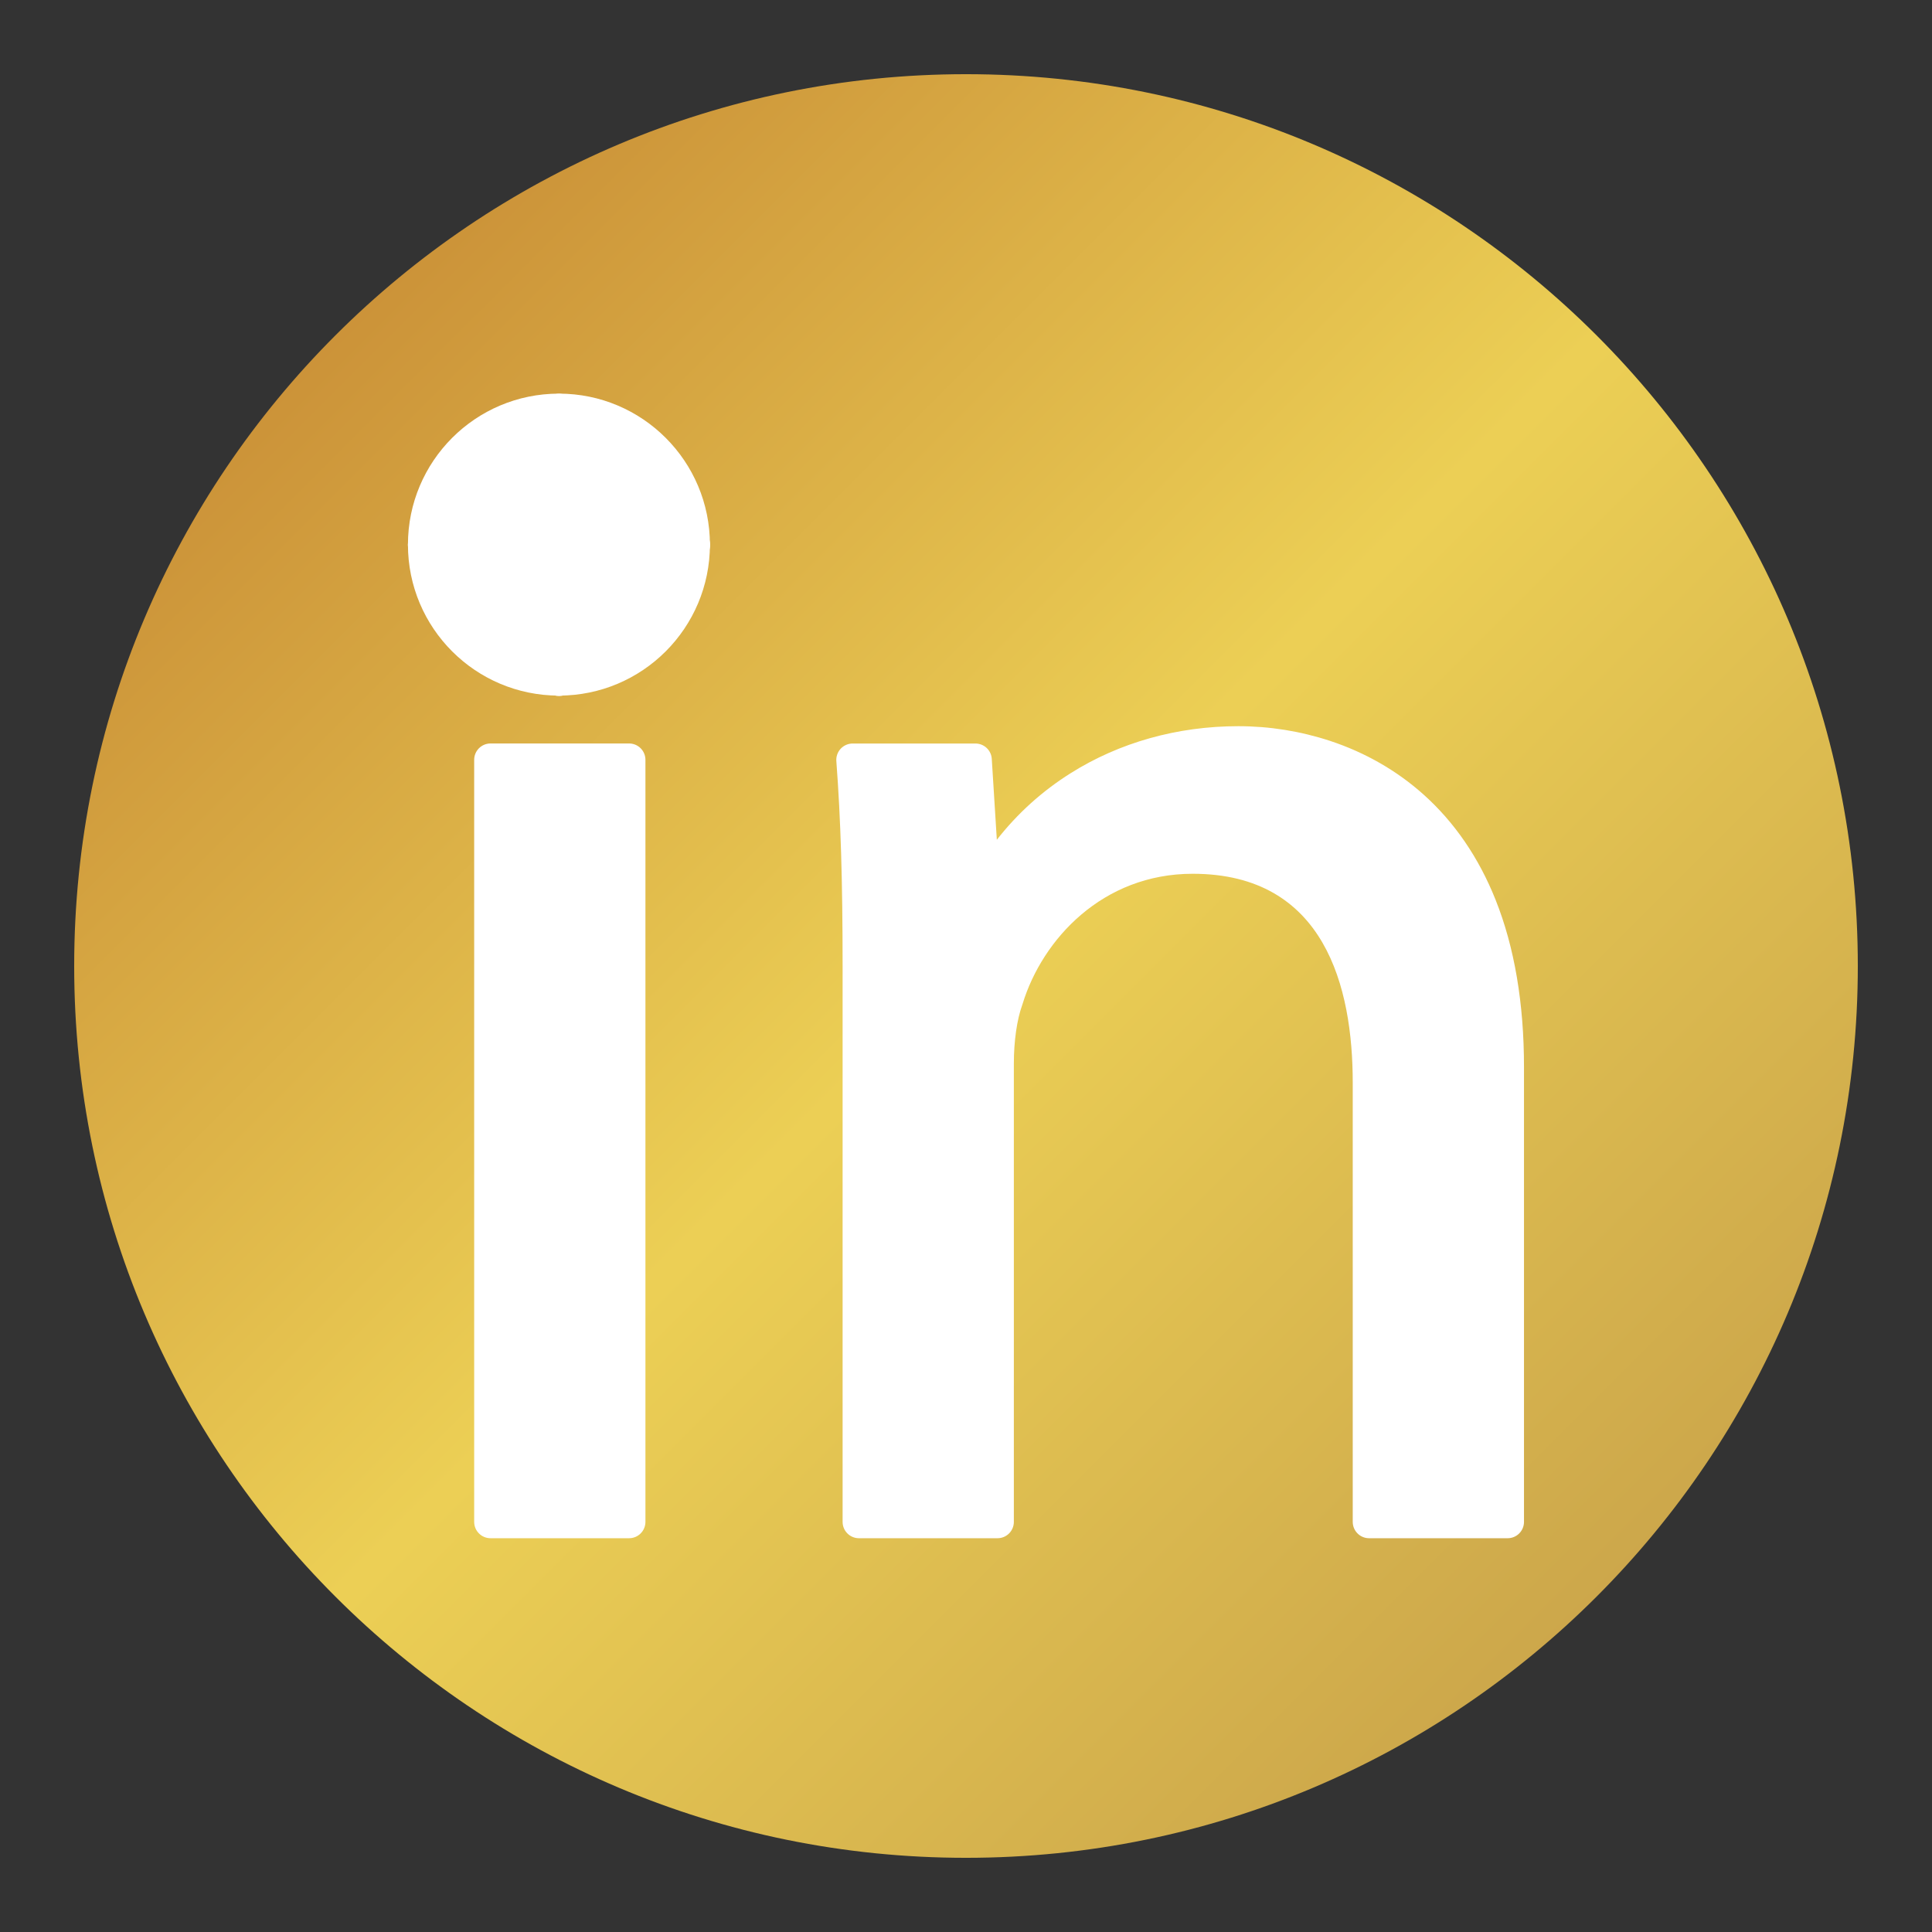
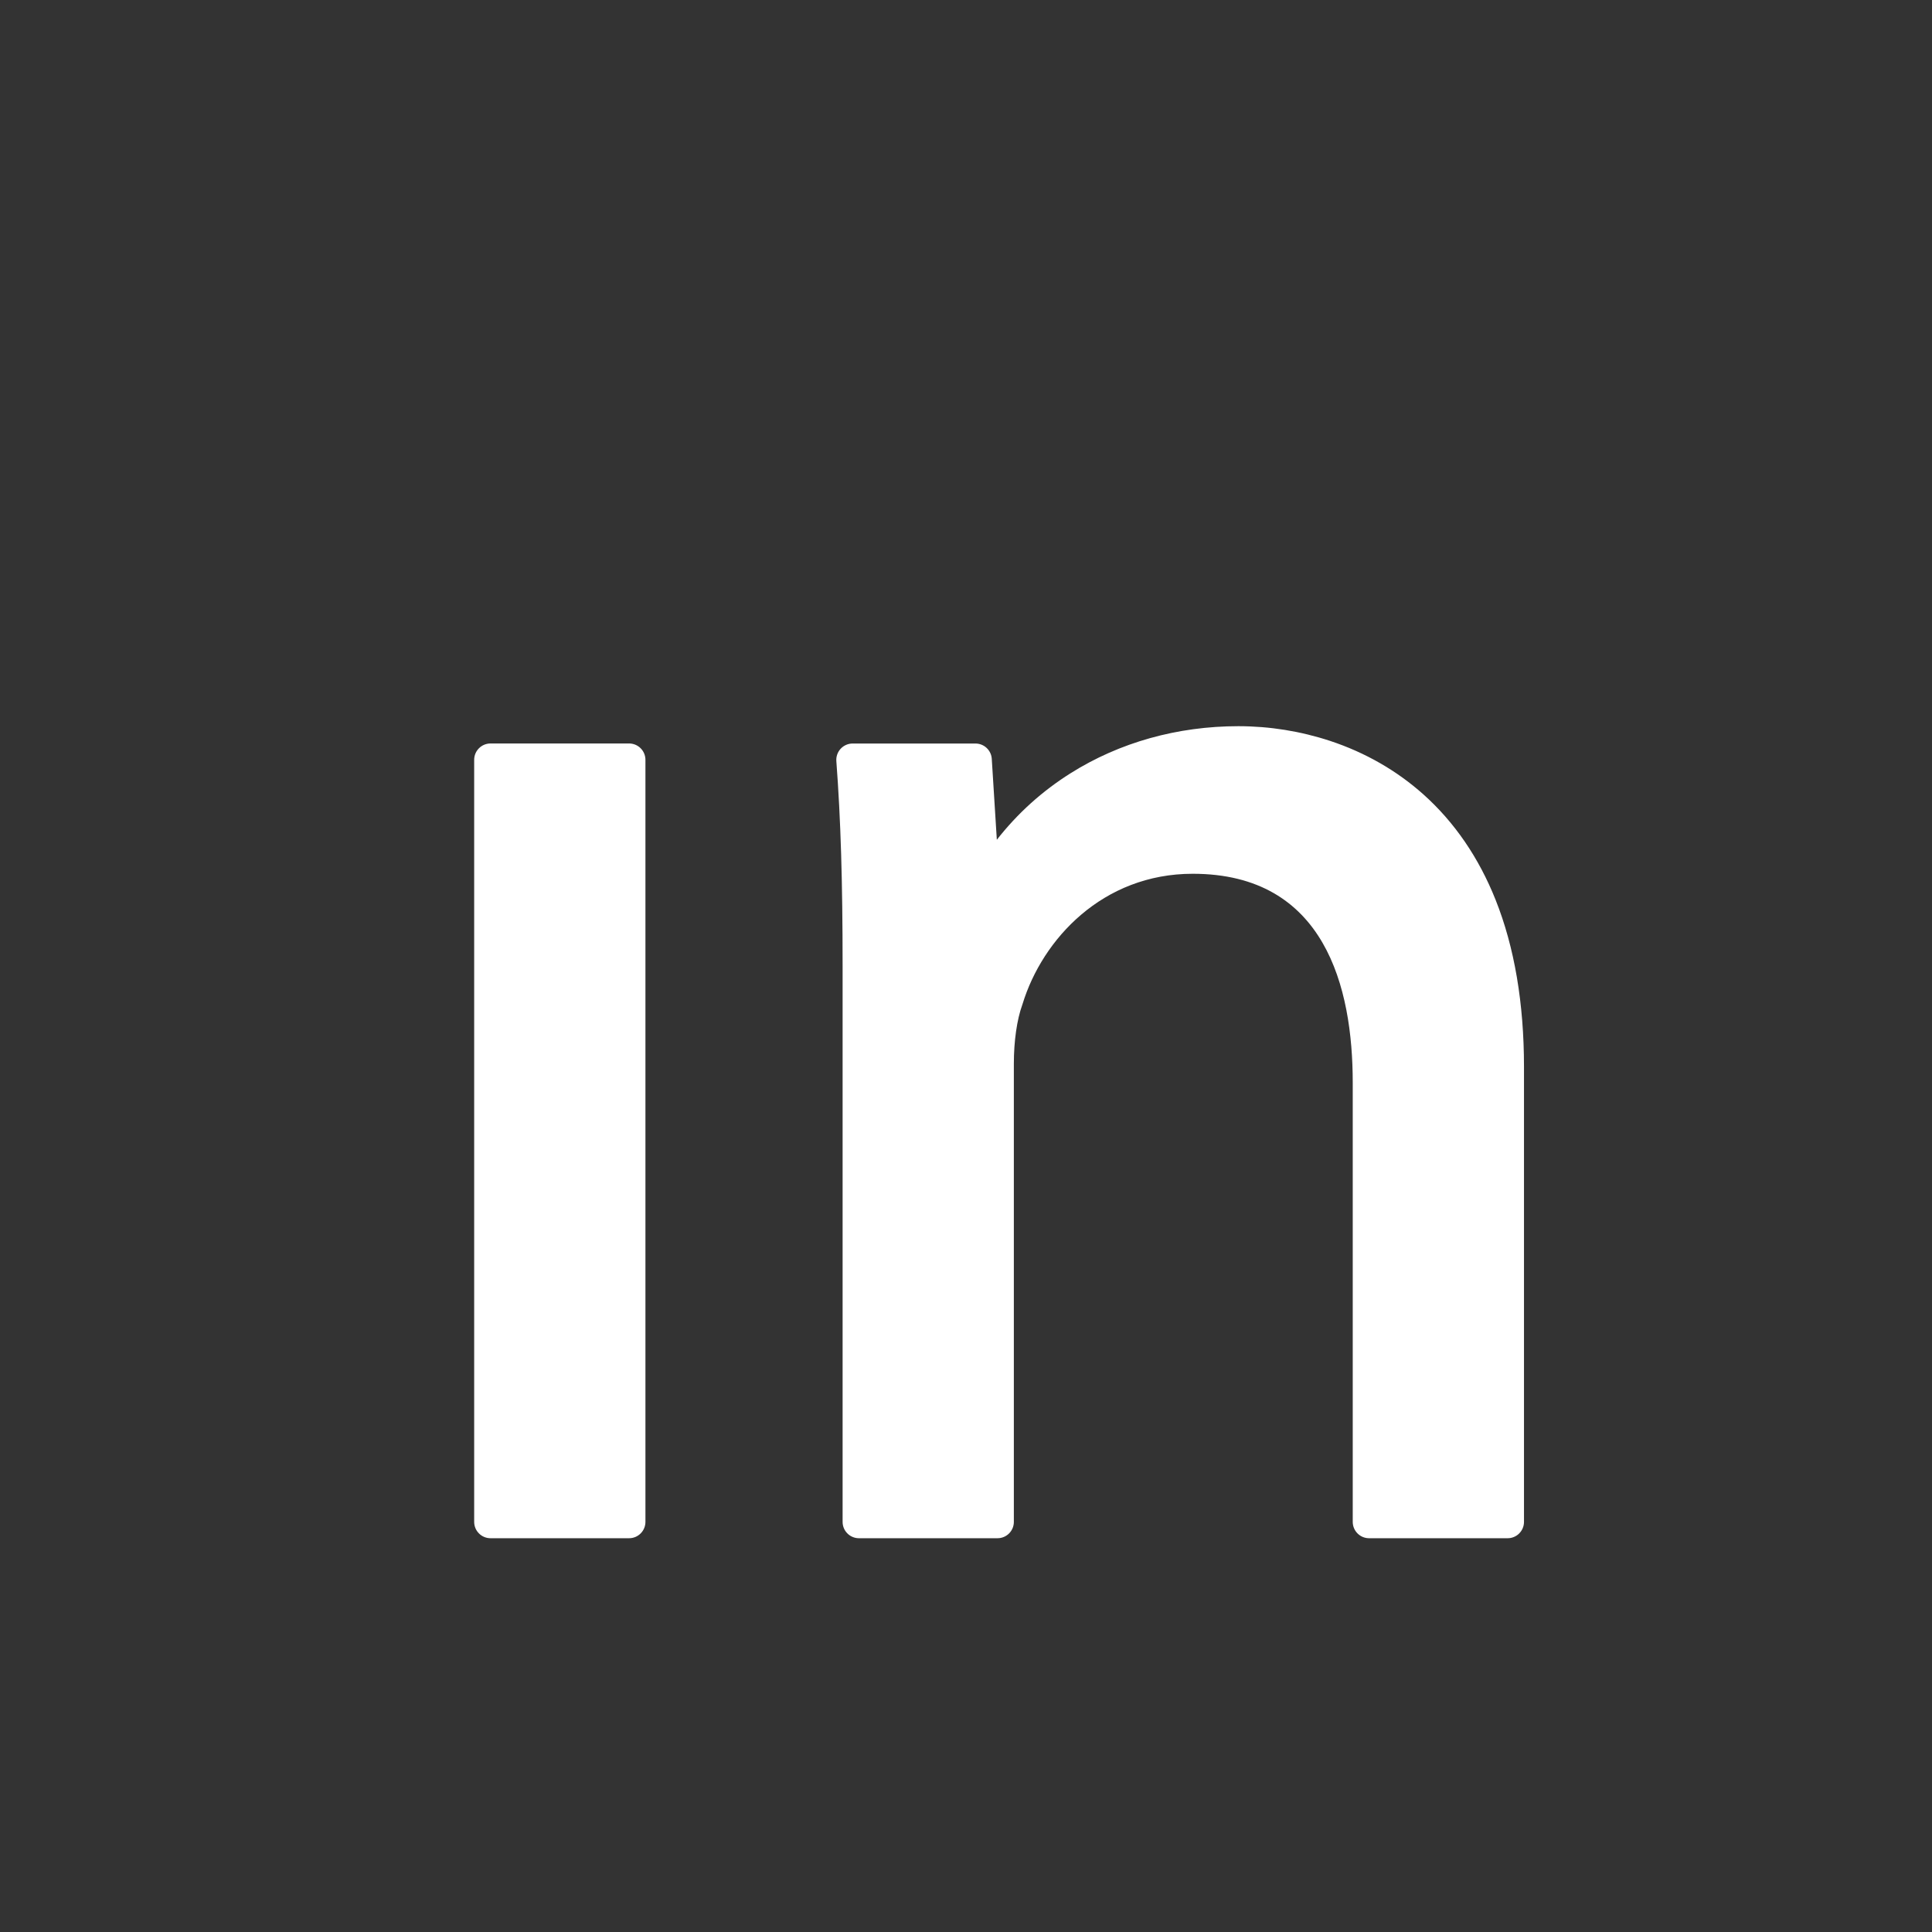
<svg xmlns="http://www.w3.org/2000/svg" width="1080" zoomAndPan="magnify" viewBox="0 0 810 810" height="1080" preserveAspectRatio="xMidYMid meet" version="1.0">
  <rect x="0" y="0" width="810" height="810" fill="#333333" stroke="none" />
  <defs>
    <clipPath id="5ce6dc49ce">
      <path d="M 31.102 31.102 L 778.898 31.102 L 778.898 778.898 L 31.102 778.898 Z M 31.102 31.102 " clip-rule="nonzero" />
    </clipPath>
    <clipPath id="f975bd9bd4">
      <path d="M 405 31.102 C 198.504 31.102 31.102 198.504 31.102 405 C 31.102 611.496 198.504 778.898 405 778.898 C 611.496 778.898 778.898 611.496 778.898 405 C 778.898 198.504 611.496 31.102 405 31.102 Z M 405 31.102 " clip-rule="nonzero" />
    </clipPath>
    <linearGradient x1="0" gradientTransform="matrix(2.921, 0, 0, 2.921, 31.103, 31.103)" y1="0" x2="256" gradientUnits="userSpaceOnUse" y2="256" id="40148d586e">
      <stop stop-opacity="1" stop-color="rgb(74.5%, 47.8%, 17.599%)" offset="0" />
      <stop stop-opacity="1" stop-color="rgb(74.64%, 48.061%, 17.722%)" offset="0.004" />
      <stop stop-opacity="1" stop-color="rgb(74.78%, 48.322%, 17.845%)" offset="0.008" />
      <stop stop-opacity="1" stop-color="rgb(74.921%, 48.582%, 17.967%)" offset="0.012" />
      <stop stop-opacity="1" stop-color="rgb(75.061%, 48.843%, 18.089%)" offset="0.016" />
      <stop stop-opacity="1" stop-color="rgb(75.201%, 49.104%, 18.211%)" offset="0.02" />
      <stop stop-opacity="1" stop-color="rgb(75.343%, 49.365%, 18.335%)" offset="0.023" />
      <stop stop-opacity="1" stop-color="rgb(75.484%, 49.626%, 18.457%)" offset="0.027" />
      <stop stop-opacity="1" stop-color="rgb(75.624%, 49.887%, 18.581%)" offset="0.031" />
      <stop stop-opacity="1" stop-color="rgb(75.764%, 50.148%, 18.703%)" offset="0.035" />
      <stop stop-opacity="1" stop-color="rgb(75.905%, 50.409%, 18.826%)" offset="0.039" />
      <stop stop-opacity="1" stop-color="rgb(76.045%, 50.67%, 18.948%)" offset="0.043" />
      <stop stop-opacity="1" stop-color="rgb(76.187%, 50.931%, 19.07%)" offset="0.047" />
      <stop stop-opacity="1" stop-color="rgb(76.328%, 51.192%, 19.193%)" offset="0.051" />
      <stop stop-opacity="1" stop-color="rgb(76.468%, 51.453%, 19.316%)" offset="0.055" />
      <stop stop-opacity="1" stop-color="rgb(76.608%, 51.714%, 19.438%)" offset="0.059" />
      <stop stop-opacity="1" stop-color="rgb(76.749%, 51.974%, 19.562%)" offset="0.062" />
      <stop stop-opacity="1" stop-color="rgb(76.889%, 52.235%, 19.684%)" offset="0.066" />
      <stop stop-opacity="1" stop-color="rgb(77.031%, 52.496%, 19.807%)" offset="0.07" />
      <stop stop-opacity="1" stop-color="rgb(77.171%, 52.757%, 19.93%)" offset="0.074" />
      <stop stop-opacity="1" stop-color="rgb(77.312%, 53.018%, 20.053%)" offset="0.078" />
      <stop stop-opacity="1" stop-color="rgb(77.452%, 53.279%, 20.175%)" offset="0.082" />
      <stop stop-opacity="1" stop-color="rgb(77.592%, 53.54%, 20.297%)" offset="0.086" />
      <stop stop-opacity="1" stop-color="rgb(77.733%, 53.801%, 20.419%)" offset="0.09" />
      <stop stop-opacity="1" stop-color="rgb(77.875%, 54.062%, 20.543%)" offset="0.094" />
      <stop stop-opacity="1" stop-color="rgb(78.015%, 54.323%, 20.665%)" offset="0.098" />
      <stop stop-opacity="1" stop-color="rgb(78.156%, 54.584%, 20.789%)" offset="0.102" />
      <stop stop-opacity="1" stop-color="rgb(78.296%, 54.845%, 20.911%)" offset="0.105" />
      <stop stop-opacity="1" stop-color="rgb(78.436%, 55.106%, 21.034%)" offset="0.109" />
      <stop stop-opacity="1" stop-color="rgb(78.577%, 55.367%, 21.156%)" offset="0.113" />
      <stop stop-opacity="1" stop-color="rgb(78.719%, 55.627%, 21.278%)" offset="0.117" />
      <stop stop-opacity="1" stop-color="rgb(78.859%, 55.888%, 21.4%)" offset="0.121" />
      <stop stop-opacity="1" stop-color="rgb(78.999%, 56.149%, 21.524%)" offset="0.125" />
      <stop stop-opacity="1" stop-color="rgb(79.14%, 56.41%, 21.646%)" offset="0.129" />
      <stop stop-opacity="1" stop-color="rgb(79.28%, 56.671%, 21.77%)" offset="0.133" />
      <stop stop-opacity="1" stop-color="rgb(79.42%, 56.932%, 21.892%)" offset="0.137" />
      <stop stop-opacity="1" stop-color="rgb(79.562%, 57.193%, 22.015%)" offset="0.141" />
      <stop stop-opacity="1" stop-color="rgb(79.703%, 57.454%, 22.137%)" offset="0.145" />
      <stop stop-opacity="1" stop-color="rgb(79.843%, 57.715%, 22.26%)" offset="0.148" />
      <stop stop-opacity="1" stop-color="rgb(79.984%, 57.976%, 22.382%)" offset="0.152" />
      <stop stop-opacity="1" stop-color="rgb(80.124%, 58.237%, 22.505%)" offset="0.156" />
      <stop stop-opacity="1" stop-color="rgb(80.264%, 58.498%, 22.627%)" offset="0.16" />
      <stop stop-opacity="1" stop-color="rgb(80.406%, 58.759%, 22.751%)" offset="0.164" />
      <stop stop-opacity="1" stop-color="rgb(80.547%, 59.019%, 22.873%)" offset="0.168" />
      <stop stop-opacity="1" stop-color="rgb(80.687%, 59.28%, 22.997%)" offset="0.172" />
      <stop stop-opacity="1" stop-color="rgb(80.827%, 59.541%, 23.119%)" offset="0.176" />
      <stop stop-opacity="1" stop-color="rgb(80.968%, 59.802%, 23.242%)" offset="0.18" />
      <stop stop-opacity="1" stop-color="rgb(81.108%, 60.063%, 23.364%)" offset="0.184" />
      <stop stop-opacity="1" stop-color="rgb(81.25%, 60.324%, 23.486%)" offset="0.188" />
      <stop stop-opacity="1" stop-color="rgb(81.39%, 60.585%, 23.608%)" offset="0.191" />
      <stop stop-opacity="1" stop-color="rgb(81.531%, 60.846%, 23.732%)" offset="0.195" />
      <stop stop-opacity="1" stop-color="rgb(81.671%, 61.107%, 23.854%)" offset="0.199" />
      <stop stop-opacity="1" stop-color="rgb(81.812%, 61.368%, 23.978%)" offset="0.203" />
      <stop stop-opacity="1" stop-color="rgb(81.952%, 61.629%, 24.1%)" offset="0.207" />
      <stop stop-opacity="1" stop-color="rgb(82.092%, 61.89%, 24.223%)" offset="0.211" />
      <stop stop-opacity="1" stop-color="rgb(82.233%, 62.151%, 24.345%)" offset="0.215" />
      <stop stop-opacity="1" stop-color="rgb(82.375%, 62.411%, 24.467%)" offset="0.219" />
      <stop stop-opacity="1" stop-color="rgb(82.515%, 62.672%, 24.59%)" offset="0.223" />
      <stop stop-opacity="1" stop-color="rgb(82.655%, 62.933%, 24.713%)" offset="0.227" />
      <stop stop-opacity="1" stop-color="rgb(82.796%, 63.194%, 24.835%)" offset="0.23" />
      <stop stop-opacity="1" stop-color="rgb(82.936%, 63.455%, 24.959%)" offset="0.234" />
      <stop stop-opacity="1" stop-color="rgb(83.076%, 63.716%, 25.081%)" offset="0.238" />
      <stop stop-opacity="1" stop-color="rgb(83.218%, 63.977%, 25.204%)" offset="0.242" />
      <stop stop-opacity="1" stop-color="rgb(83.359%, 64.238%, 25.327%)" offset="0.246" />
      <stop stop-opacity="1" stop-color="rgb(83.499%, 64.499%, 25.449%)" offset="0.25" />
      <stop stop-opacity="1" stop-color="rgb(83.64%, 64.76%, 25.571%)" offset="0.254" />
      <stop stop-opacity="1" stop-color="rgb(83.78%, 65.021%, 25.694%)" offset="0.258" />
      <stop stop-opacity="1" stop-color="rgb(83.92%, 65.282%, 25.816%)" offset="0.262" />
      <stop stop-opacity="1" stop-color="rgb(84.062%, 65.543%, 25.94%)" offset="0.266" />
      <stop stop-opacity="1" stop-color="rgb(84.203%, 65.804%, 26.062%)" offset="0.27" />
      <stop stop-opacity="1" stop-color="rgb(84.343%, 66.064%, 26.186%)" offset="0.273" />
      <stop stop-opacity="1" stop-color="rgb(84.483%, 66.325%, 26.308%)" offset="0.277" />
      <stop stop-opacity="1" stop-color="rgb(84.624%, 66.586%, 26.43%)" offset="0.281" />
      <stop stop-opacity="1" stop-color="rgb(84.764%, 66.847%, 26.552%)" offset="0.285" />
      <stop stop-opacity="1" stop-color="rgb(84.906%, 67.108%, 26.675%)" offset="0.289" />
      <stop stop-opacity="1" stop-color="rgb(85.046%, 67.369%, 26.797%)" offset="0.293" />
      <stop stop-opacity="1" stop-color="rgb(85.187%, 67.63%, 26.921%)" offset="0.297" />
      <stop stop-opacity="1" stop-color="rgb(85.327%, 67.891%, 27.043%)" offset="0.301" />
      <stop stop-opacity="1" stop-color="rgb(85.468%, 68.152%, 27.167%)" offset="0.305" />
      <stop stop-opacity="1" stop-color="rgb(85.608%, 68.413%, 27.289%)" offset="0.309" />
      <stop stop-opacity="1" stop-color="rgb(85.75%, 68.674%, 27.412%)" offset="0.312" />
      <stop stop-opacity="1" stop-color="rgb(85.89%, 68.935%, 27.534%)" offset="0.316" />
      <stop stop-opacity="1" stop-color="rgb(86.031%, 69.196%, 27.657%)" offset="0.32" />
      <stop stop-opacity="1" stop-color="rgb(86.171%, 69.456%, 27.779%)" offset="0.324" />
      <stop stop-opacity="1" stop-color="rgb(86.311%, 69.717%, 27.902%)" offset="0.328" />
      <stop stop-opacity="1" stop-color="rgb(86.452%, 69.978%, 28.024%)" offset="0.332" />
      <stop stop-opacity="1" stop-color="rgb(86.594%, 70.239%, 28.148%)" offset="0.336" />
      <stop stop-opacity="1" stop-color="rgb(86.734%, 70.5%, 28.27%)" offset="0.34" />
      <stop stop-opacity="1" stop-color="rgb(86.874%, 70.761%, 28.394%)" offset="0.344" />
      <stop stop-opacity="1" stop-color="rgb(87.015%, 71.022%, 28.516%)" offset="0.348" />
      <stop stop-opacity="1" stop-color="rgb(87.155%, 71.283%, 28.638%)" offset="0.352" />
      <stop stop-opacity="1" stop-color="rgb(87.296%, 71.544%, 28.76%)" offset="0.355" />
      <stop stop-opacity="1" stop-color="rgb(87.437%, 71.805%, 28.883%)" offset="0.359" />
      <stop stop-opacity="1" stop-color="rgb(87.578%, 72.066%, 29.005%)" offset="0.363" />
      <stop stop-opacity="1" stop-color="rgb(87.718%, 72.327%, 29.129%)" offset="0.367" />
      <stop stop-opacity="1" stop-color="rgb(87.859%, 72.588%, 29.251%)" offset="0.371" />
      <stop stop-opacity="1" stop-color="rgb(87.999%, 72.849%, 29.375%)" offset="0.375" />
      <stop stop-opacity="1" stop-color="rgb(88.139%, 73.109%, 29.497%)" offset="0.379" />
      <stop stop-opacity="1" stop-color="rgb(88.281%, 73.37%, 29.619%)" offset="0.383" />
      <stop stop-opacity="1" stop-color="rgb(88.422%, 73.631%, 29.741%)" offset="0.387" />
      <stop stop-opacity="1" stop-color="rgb(88.562%, 73.894%, 29.865%)" offset="0.391" />
      <stop stop-opacity="1" stop-color="rgb(88.702%, 74.155%, 29.987%)" offset="0.395" />
      <stop stop-opacity="1" stop-color="rgb(88.843%, 74.416%, 30.11%)" offset="0.398" />
      <stop stop-opacity="1" stop-color="rgb(88.983%, 74.677%, 30.232%)" offset="0.402" />
      <stop stop-opacity="1" stop-color="rgb(89.124%, 74.937%, 30.356%)" offset="0.406" />
      <stop stop-opacity="1" stop-color="rgb(89.264%, 75.198%, 30.478%)" offset="0.41" />
      <stop stop-opacity="1" stop-color="rgb(89.406%, 75.459%, 30.602%)" offset="0.414" />
      <stop stop-opacity="1" stop-color="rgb(89.546%, 75.72%, 30.724%)" offset="0.418" />
      <stop stop-opacity="1" stop-color="rgb(89.687%, 75.981%, 30.846%)" offset="0.422" />
      <stop stop-opacity="1" stop-color="rgb(89.827%, 76.242%, 30.968%)" offset="0.426" />
      <stop stop-opacity="1" stop-color="rgb(89.967%, 76.503%, 31.091%)" offset="0.43" />
      <stop stop-opacity="1" stop-color="rgb(90.108%, 76.764%, 31.213%)" offset="0.434" />
      <stop stop-opacity="1" stop-color="rgb(90.25%, 77.025%, 31.337%)" offset="0.438" />
      <stop stop-opacity="1" stop-color="rgb(90.39%, 77.286%, 31.459%)" offset="0.441" />
      <stop stop-opacity="1" stop-color="rgb(90.53%, 77.547%, 31.583%)" offset="0.445" />
      <stop stop-opacity="1" stop-color="rgb(90.671%, 77.808%, 31.705%)" offset="0.449" />
      <stop stop-opacity="1" stop-color="rgb(90.811%, 78.069%, 31.827%)" offset="0.453" />
      <stop stop-opacity="1" stop-color="rgb(90.952%, 78.329%, 31.949%)" offset="0.457" />
      <stop stop-opacity="1" stop-color="rgb(91.093%, 78.59%, 32.072%)" offset="0.461" />
      <stop stop-opacity="1" stop-color="rgb(91.234%, 78.851%, 32.195%)" offset="0.465" />
      <stop stop-opacity="1" stop-color="rgb(91.374%, 79.112%, 32.318%)" offset="0.469" />
      <stop stop-opacity="1" stop-color="rgb(91.515%, 79.373%, 32.44%)" offset="0.473" />
      <stop stop-opacity="1" stop-color="rgb(91.655%, 79.634%, 32.564%)" offset="0.477" />
      <stop stop-opacity="1" stop-color="rgb(91.795%, 79.895%, 32.686%)" offset="0.48" />
      <stop stop-opacity="1" stop-color="rgb(91.937%, 80.156%, 32.808%)" offset="0.484" />
      <stop stop-opacity="1" stop-color="rgb(92.078%, 80.417%, 32.93%)" offset="0.488" />
      <stop stop-opacity="1" stop-color="rgb(92.218%, 80.678%, 33.054%)" offset="0.492" />
      <stop stop-opacity="1" stop-color="rgb(92.358%, 80.939%, 33.176%)" offset="0.496" />
      <stop stop-opacity="1" stop-color="rgb(92.499%, 81.2%, 33.299%)" offset="0.5" />
      <stop stop-opacity="1" stop-color="rgb(92.361%, 81.024%, 33.253%)" offset="0.508" />
      <stop stop-opacity="1" stop-color="rgb(92.087%, 80.673%, 33.163%)" offset="0.516" />
      <stop stop-opacity="1" stop-color="rgb(91.812%, 80.324%, 33.072%)" offset="0.523" />
      <stop stop-opacity="1" stop-color="rgb(91.536%, 79.974%, 32.982%)" offset="0.531" />
      <stop stop-opacity="1" stop-color="rgb(91.261%, 79.623%, 32.89%)" offset="0.539" />
      <stop stop-opacity="1" stop-color="rgb(90.987%, 79.274%, 32.8%)" offset="0.547" />
      <stop stop-opacity="1" stop-color="rgb(90.712%, 78.923%, 32.71%)" offset="0.555" />
      <stop stop-opacity="1" stop-color="rgb(90.437%, 78.574%, 32.619%)" offset="0.562" />
      <stop stop-opacity="1" stop-color="rgb(90.161%, 78.224%, 32.529%)" offset="0.57" />
      <stop stop-opacity="1" stop-color="rgb(89.886%, 77.873%, 32.437%)" offset="0.578" />
      <stop stop-opacity="1" stop-color="rgb(89.612%, 77.524%, 32.347%)" offset="0.586" />
      <stop stop-opacity="1" stop-color="rgb(89.337%, 77.174%, 32.257%)" offset="0.594" />
      <stop stop-opacity="1" stop-color="rgb(89.061%, 76.823%, 32.166%)" offset="0.602" />
      <stop stop-opacity="1" stop-color="rgb(88.786%, 76.474%, 32.075%)" offset="0.609" />
      <stop stop-opacity="1" stop-color="rgb(88.512%, 76.123%, 31.984%)" offset="0.617" />
      <stop stop-opacity="1" stop-color="rgb(88.237%, 75.774%, 31.894%)" offset="0.625" />
      <stop stop-opacity="1" stop-color="rgb(87.961%, 75.424%, 31.804%)" offset="0.633" />
      <stop stop-opacity="1" stop-color="rgb(87.686%, 75.073%, 31.712%)" offset="0.641" />
      <stop stop-opacity="1" stop-color="rgb(87.411%, 74.724%, 31.622%)" offset="0.648" />
      <stop stop-opacity="1" stop-color="rgb(87.137%, 74.374%, 31.532%)" offset="0.656" />
      <stop stop-opacity="1" stop-color="rgb(86.862%, 74.023%, 31.441%)" offset="0.664" />
      <stop stop-opacity="1" stop-color="rgb(86.586%, 73.674%, 31.351%)" offset="0.672" />
      <stop stop-opacity="1" stop-color="rgb(86.311%, 73.323%, 31.259%)" offset="0.68" />
      <stop stop-opacity="1" stop-color="rgb(86.037%, 72.974%, 31.169%)" offset="0.688" />
      <stop stop-opacity="1" stop-color="rgb(85.762%, 72.624%, 31.079%)" offset="0.695" />
      <stop stop-opacity="1" stop-color="rgb(85.486%, 72.273%, 30.988%)" offset="0.703" />
      <stop stop-opacity="1" stop-color="rgb(85.211%, 71.924%, 30.898%)" offset="0.711" />
      <stop stop-opacity="1" stop-color="rgb(84.937%, 71.574%, 30.806%)" offset="0.719" />
      <stop stop-opacity="1" stop-color="rgb(84.662%, 71.223%, 30.716%)" offset="0.727" />
      <stop stop-opacity="1" stop-color="rgb(84.387%, 70.874%, 30.626%)" offset="0.734" />
      <stop stop-opacity="1" stop-color="rgb(84.111%, 70.523%, 30.534%)" offset="0.742" />
      <stop stop-opacity="1" stop-color="rgb(83.836%, 70.174%, 30.444%)" offset="0.75" />
      <stop stop-opacity="1" stop-color="rgb(83.562%, 69.824%, 30.353%)" offset="0.758" />
      <stop stop-opacity="1" stop-color="rgb(83.287%, 69.473%, 30.263%)" offset="0.766" />
      <stop stop-opacity="1" stop-color="rgb(83.011%, 69.124%, 30.173%)" offset="0.773" />
      <stop stop-opacity="1" stop-color="rgb(82.736%, 68.774%, 30.081%)" offset="0.781" />
      <stop stop-opacity="1" stop-color="rgb(82.462%, 68.423%, 29.991%)" offset="0.789" />
      <stop stop-opacity="1" stop-color="rgb(82.187%, 68.074%, 29.9%)" offset="0.797" />
      <stop stop-opacity="1" stop-color="rgb(81.912%, 67.723%, 29.81%)" offset="0.805" />
      <stop stop-opacity="1" stop-color="rgb(81.636%, 67.374%, 29.72%)" offset="0.812" />
      <stop stop-opacity="1" stop-color="rgb(81.361%, 67.024%, 29.628%)" offset="0.82" />
      <stop stop-opacity="1" stop-color="rgb(81.087%, 66.673%, 29.538%)" offset="0.828" />
      <stop stop-opacity="1" stop-color="rgb(80.812%, 66.324%, 29.448%)" offset="0.836" />
      <stop stop-opacity="1" stop-color="rgb(80.536%, 65.974%, 29.356%)" offset="0.844" />
      <stop stop-opacity="1" stop-color="rgb(80.261%, 65.623%, 29.266%)" offset="0.852" />
      <stop stop-opacity="1" stop-color="rgb(79.987%, 65.274%, 29.175%)" offset="0.859" />
      <stop stop-opacity="1" stop-color="rgb(79.712%, 64.923%, 29.085%)" offset="0.867" />
      <stop stop-opacity="1" stop-color="rgb(79.437%, 64.574%, 28.995%)" offset="0.875" />
      <stop stop-opacity="1" stop-color="rgb(79.161%, 64.224%, 28.903%)" offset="0.883" />
      <stop stop-opacity="1" stop-color="rgb(78.886%, 63.873%, 28.813%)" offset="0.891" />
      <stop stop-opacity="1" stop-color="rgb(78.612%, 63.524%, 28.722%)" offset="0.898" />
      <stop stop-opacity="1" stop-color="rgb(78.337%, 63.174%, 28.632%)" offset="0.906" />
      <stop stop-opacity="1" stop-color="rgb(78.061%, 62.823%, 28.542%)" offset="0.914" />
      <stop stop-opacity="1" stop-color="rgb(77.786%, 62.474%, 28.45%)" offset="0.922" />
      <stop stop-opacity="1" stop-color="rgb(77.512%, 62.123%, 28.36%)" offset="0.93" />
      <stop stop-opacity="1" stop-color="rgb(77.237%, 61.774%, 28.268%)" offset="0.938" />
      <stop stop-opacity="1" stop-color="rgb(76.962%, 61.424%, 28.178%)" offset="0.945" />
      <stop stop-opacity="1" stop-color="rgb(76.686%, 61.073%, 28.088%)" offset="0.953" />
      <stop stop-opacity="1" stop-color="rgb(76.411%, 60.724%, 27.997%)" offset="0.961" />
      <stop stop-opacity="1" stop-color="rgb(76.137%, 60.374%, 27.907%)" offset="0.969" />
      <stop stop-opacity="1" stop-color="rgb(75.862%, 60.023%, 27.815%)" offset="0.977" />
      <stop stop-opacity="1" stop-color="rgb(75.586%, 59.674%, 27.725%)" offset="0.984" />
      <stop stop-opacity="1" stop-color="rgb(75.311%, 59.323%, 27.635%)" offset="0.992" />
      <stop stop-opacity="1" stop-color="rgb(75.037%, 58.974%, 27.544%)" offset="1" />
    </linearGradient>
    <clipPath id="3819473320">
-       <path d="M 171.031 165.031 L 298 165.031 L 298 292 L 171.031 292 Z M 171.031 165.031 " clip-rule="nonzero" />
-     </clipPath>
+       </clipPath>
    <clipPath id="55386cf4d4">
-       <path d="M 171.031 165.031 L 297.637 165.031 L 297.637 291.637 L 171.031 291.637 Z M 171.031 165.031 " clip-rule="nonzero" />
-     </clipPath>
+       </clipPath>
    <clipPath id="3bebba96cc">
-       <path d="M 234.332 165.031 C 199.371 165.031 171.031 193.375 171.031 228.336 C 171.031 263.297 199.371 291.637 234.332 291.637 C 269.293 291.637 297.637 263.297 297.637 228.336 C 297.637 193.375 269.293 165.031 234.332 165.031 Z M 234.332 165.031 " clip-rule="nonzero" />
+       <path d="M 234.332 165.031 C 199.371 165.031 171.031 193.375 171.031 228.336 C 171.031 263.297 199.371 291.637 234.332 291.637 C 269.293 291.637 297.637 263.297 297.637 228.336 C 297.637 193.375 269.293 165.031 234.332 165.031 M 234.332 165.031 " clip-rule="nonzero" />
    </clipPath>
  </defs>
  <g clip-path="url(#5ce6dc49ce)">
    <g clip-path="url(#f975bd9bd4)">
-       <path fill="url(#40148d586e)" d="M 31.102 31.102 L 31.102 778.898 L 778.898 778.898 L 778.898 31.102 Z M 31.102 31.102 " fill-rule="nonzero" />
-     </g>
+       </g>
  </g>
  <path fill="#ffffff" d="M 205.652 311.703 L 263.746 311.703 C 264.195 311.703 264.641 311.746 265.082 311.836 C 265.523 311.922 265.953 312.051 266.371 312.223 C 266.785 312.395 267.18 312.609 267.555 312.859 C 267.93 313.109 268.273 313.391 268.594 313.711 C 268.91 314.027 269.195 314.375 269.445 314.75 C 269.695 315.121 269.906 315.52 270.078 315.934 C 270.25 316.348 270.383 316.777 270.469 317.219 C 270.559 317.66 270.602 318.105 270.602 318.559 L 270.602 638.055 C 270.602 638.504 270.559 638.949 270.469 639.391 C 270.383 639.832 270.25 640.262 270.078 640.676 C 269.906 641.094 269.695 641.488 269.445 641.863 C 269.195 642.234 268.91 642.582 268.594 642.898 C 268.273 643.219 267.93 643.504 267.555 643.754 C 267.18 644.004 266.785 644.215 266.371 644.387 C 265.953 644.559 265.523 644.688 265.082 644.777 C 264.641 644.863 264.195 644.906 263.746 644.906 L 205.652 644.906 C 205.203 644.906 204.758 644.863 204.316 644.777 C 203.875 644.688 203.445 644.559 203.031 644.387 C 202.613 644.215 202.219 644.004 201.844 643.754 C 201.473 643.504 201.125 643.219 200.809 642.898 C 200.488 642.582 200.203 642.234 199.953 641.863 C 199.703 641.488 199.492 641.094 199.32 640.676 C 199.148 640.262 199.02 639.832 198.93 639.391 C 198.844 638.949 198.801 638.504 198.801 638.055 L 198.801 318.559 C 198.801 318.105 198.844 317.66 198.93 317.219 C 199.02 316.777 199.148 316.348 199.32 315.934 C 199.492 315.52 199.703 315.121 199.953 314.75 C 200.203 314.375 200.488 314.027 200.809 313.711 C 201.125 313.391 201.473 313.109 201.844 312.859 C 202.219 312.609 202.613 312.395 203.031 312.223 C 203.445 312.051 203.875 311.922 204.316 311.836 C 204.758 311.746 205.203 311.703 205.652 311.703 Z M 205.652 311.703 " fill-opacity="1" fill-rule="nonzero" />
  <path fill="#ffffff" d="M 627.035 377.262 C 619.996 359.598 609.82 344.734 596.801 333.086 C 585.598 323.086 572.438 315.516 557.656 310.625 C 545.168 306.531 532.352 304.473 519.207 304.457 C 493.672 304.457 469.355 311.27 448.883 324.16 C 436.941 331.668 426.625 340.977 417.926 352.078 L 415.805 318.148 C 415.777 317.719 415.711 317.293 415.605 316.871 C 415.496 316.453 415.352 316.047 415.164 315.656 C 414.98 315.266 414.762 314.895 414.508 314.547 C 414.254 314.195 413.969 313.871 413.652 313.578 C 413.336 313.281 412.996 313.016 412.633 312.785 C 412.266 312.555 411.883 312.359 411.48 312.199 C 411.078 312.043 410.664 311.922 410.238 311.844 C 409.812 311.762 409.383 311.723 408.949 311.723 L 357.477 311.723 C 357.004 311.723 356.539 311.77 356.078 311.867 C 355.613 311.965 355.168 312.105 354.734 312.297 C 354.305 312.484 353.895 312.715 353.512 312.988 C 353.125 313.262 352.773 313.57 352.453 313.918 C 352.133 314.262 351.848 314.637 351.605 315.043 C 351.363 315.445 351.164 315.871 351.008 316.316 C 350.852 316.762 350.742 317.219 350.68 317.684 C 350.621 318.152 350.605 318.621 350.641 319.09 C 352.48 343.598 353.266 369.305 353.266 405.051 L 353.266 638.055 C 353.266 638.504 353.309 638.949 353.395 639.391 C 353.484 639.832 353.613 640.262 353.785 640.676 C 353.957 641.094 354.168 641.488 354.418 641.863 C 354.668 642.234 354.953 642.582 355.273 642.898 C 355.59 643.219 355.938 643.504 356.312 643.754 C 356.684 644.004 357.078 644.215 357.496 644.387 C 357.91 644.559 358.34 644.688 358.781 644.777 C 359.223 644.863 359.668 644.906 360.117 644.906 L 418.207 644.906 C 418.66 644.906 419.105 644.863 419.547 644.777 C 419.988 644.688 420.414 644.559 420.832 644.387 C 421.246 644.215 421.641 644.004 422.016 643.754 C 422.391 643.504 422.738 643.219 423.055 642.898 C 423.375 642.582 423.656 642.234 423.906 641.863 C 424.156 641.488 424.367 641.094 424.543 640.676 C 424.715 640.262 424.844 639.832 424.93 639.391 C 425.02 638.949 425.062 638.504 425.062 638.055 L 425.062 445.961 C 425.062 436.445 426.355 427.453 428.609 421.238 C 428.652 421.125 428.688 421.016 428.723 420.895 C 437.039 393.738 462.312 366.332 500.062 366.332 C 555.504 366.332 567.141 413.938 567.141 453.879 L 567.141 638.055 C 567.141 638.504 567.188 638.949 567.273 639.391 C 567.359 639.832 567.492 640.262 567.664 640.676 C 567.836 641.094 568.047 641.488 568.297 641.863 C 568.547 642.234 568.832 642.582 569.148 642.898 C 569.469 643.219 569.812 643.504 570.188 643.754 C 570.562 644.004 570.957 644.215 571.375 644.387 C 571.789 644.559 572.219 644.688 572.66 644.777 C 573.102 644.863 573.547 644.906 573.996 644.906 L 632.086 644.906 C 632.535 644.906 632.98 644.863 633.422 644.777 C 633.863 644.688 634.293 644.559 634.707 644.387 C 635.125 644.215 635.52 644.004 635.895 643.754 C 636.27 643.504 636.613 643.219 636.934 642.898 C 637.25 642.582 637.535 642.234 637.785 641.863 C 638.035 641.488 638.246 641.094 638.418 640.676 C 638.59 640.262 638.723 639.832 638.809 639.391 C 638.895 638.949 638.941 638.504 638.941 638.055 L 638.941 447.281 C 638.941 420.645 634.949 397.086 627.035 377.262 Z M 627.035 377.262 " fill-opacity="1" fill-rule="nonzero" />
  <g clip-path="url(#3819473320)">
    <path fill="#ffffff" d="M 294.18 222.434 L 259.41 203.422 L 240.395 168.648 C 240.102 168.109 239.738 167.617 239.312 167.176 C 238.887 166.734 238.406 166.355 237.879 166.043 C 237.348 165.727 236.789 165.488 236.195 165.328 C 235.602 165.164 234.996 165.082 234.383 165.082 C 233.766 165.082 233.16 165.164 232.57 165.328 C 231.977 165.488 231.414 165.727 230.887 166.043 C 230.355 166.355 229.879 166.734 229.449 167.176 C 229.023 167.617 228.66 168.109 228.367 168.648 L 209.348 203.422 L 174.582 222.434 C 174.043 222.73 173.551 223.09 173.109 223.52 C 172.664 223.945 172.289 224.426 171.973 224.953 C 171.66 225.48 171.422 226.043 171.258 226.637 C 171.098 227.23 171.016 227.836 171.016 228.449 C 171.016 229.066 171.098 229.668 171.258 230.262 C 171.422 230.855 171.66 231.418 171.973 231.945 C 172.289 232.477 172.664 232.953 173.109 233.383 C 173.551 233.809 174.043 234.168 174.582 234.465 L 209.348 253.48 L 228.367 288.25 C 228.66 288.789 229.023 289.281 229.449 289.723 C 229.879 290.164 230.355 290.543 230.887 290.859 C 231.414 291.172 231.977 291.41 232.57 291.574 C 233.16 291.734 233.766 291.816 234.383 291.816 C 234.996 291.816 235.602 291.734 236.195 291.574 C 236.789 291.41 237.348 291.172 237.879 290.859 C 238.406 290.543 238.887 290.164 239.312 289.723 C 239.738 289.281 240.102 288.789 240.395 288.25 L 259.41 253.48 L 294.18 234.465 C 294.723 234.168 295.211 233.809 295.656 233.383 C 296.098 232.953 296.477 232.477 296.789 231.945 C 297.102 231.418 297.34 230.855 297.504 230.262 C 297.668 229.668 297.75 229.066 297.75 228.449 C 297.75 227.836 297.668 227.23 297.504 226.637 C 297.34 226.043 297.102 225.48 296.789 224.953 C 296.477 224.426 296.098 223.945 295.656 223.52 C 295.211 223.09 294.723 222.73 294.18 222.434 Z M 294.18 222.434 " fill-opacity="1" fill-rule="nonzero" />
  </g>
  <g clip-path="url(#55386cf4d4)">
    <g clip-path="url(#3bebba96cc)">
      <path fill="#ffffff" d="M 171.031 165.031 L 297.637 165.031 L 297.637 291.637 L 171.031 291.637 Z M 171.031 165.031 " fill-opacity="1" fill-rule="nonzero" />
    </g>
  </g>
</svg>